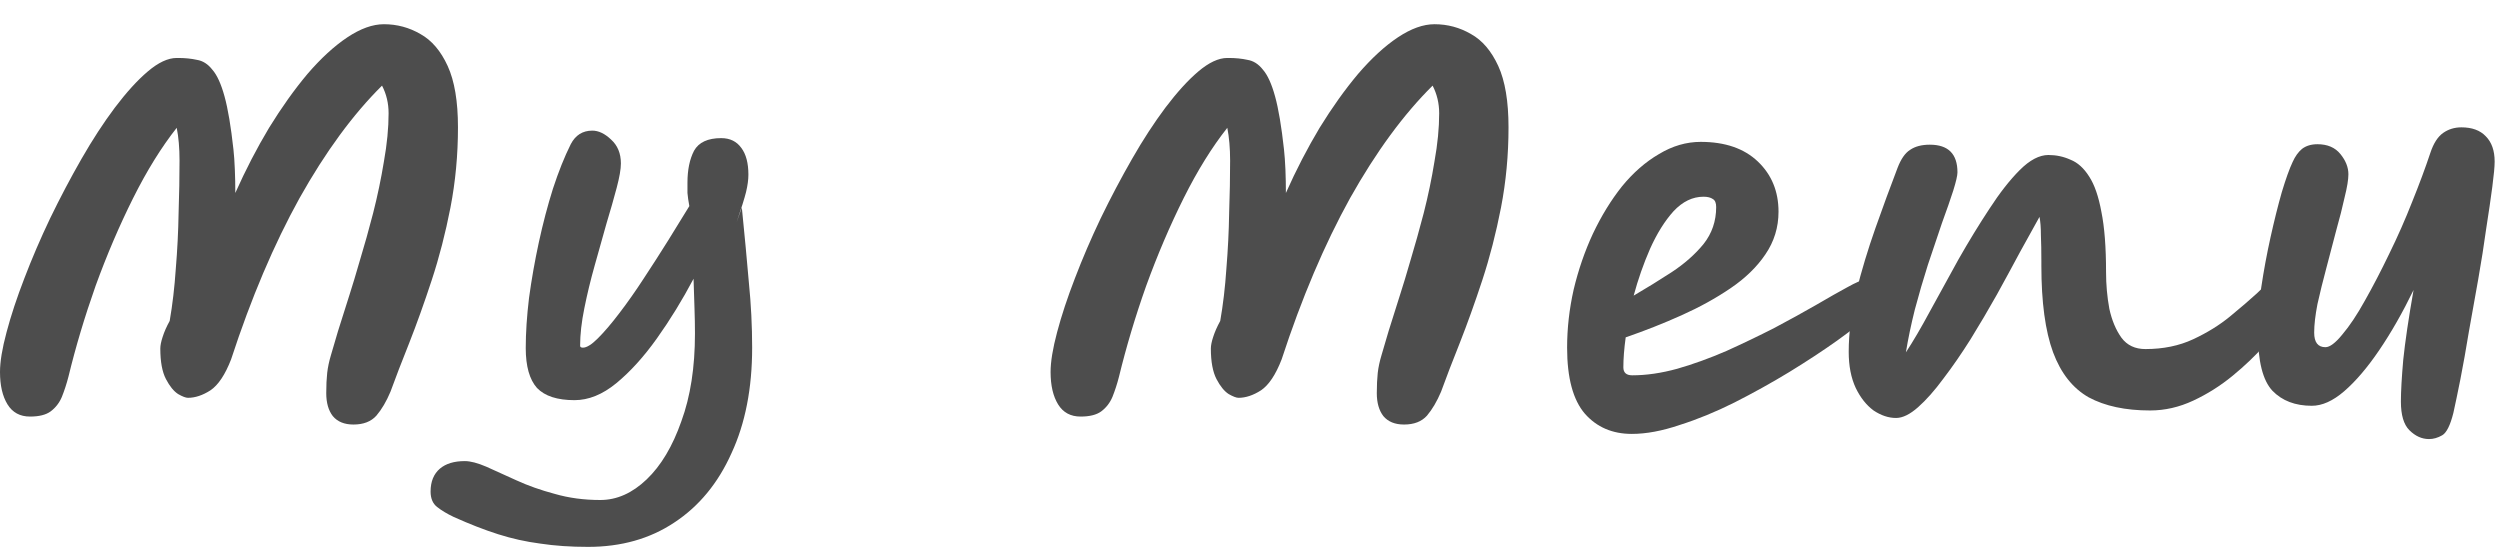
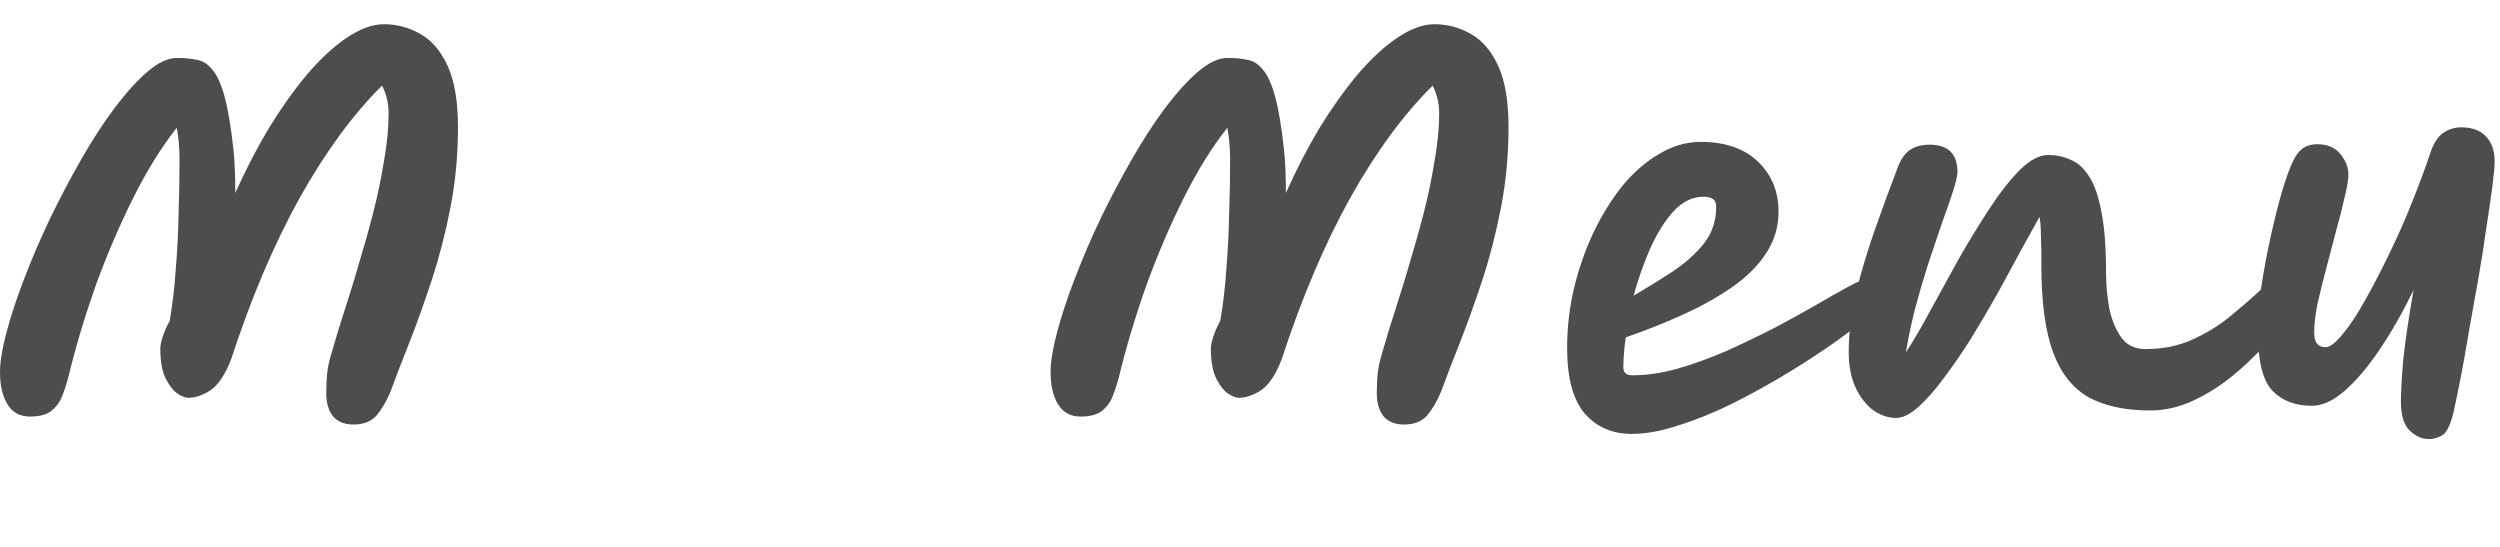
<svg xmlns="http://www.w3.org/2000/svg" width="64" height="14" viewBox="0 0 64 14" fill="none">
  <path d="M9.048 10.868C8.816 10.868 8.64 10.796 8.52 10.652C8.408 10.508 8.352 10.312 8.352 10.064C8.352 9.864 8.36 9.692 8.376 9.548C8.392 9.404 8.424 9.252 8.472 9.092C8.52 8.924 8.58 8.72 8.652 8.48C8.732 8.232 8.832 7.916 8.952 7.532C9.024 7.308 9.112 7.016 9.216 6.656C9.328 6.288 9.44 5.888 9.552 5.456C9.664 5.016 9.756 4.576 9.828 4.136C9.908 3.688 9.948 3.276 9.948 2.9C9.948 2.644 9.892 2.408 9.78 2.192C9.036 2.928 8.332 3.888 7.668 5.072C7.012 6.256 6.428 7.632 5.916 9.2C5.764 9.592 5.588 9.856 5.388 9.992C5.188 10.12 4.996 10.184 4.812 10.184C4.756 10.184 4.672 10.152 4.56 10.088C4.448 10.016 4.344 9.888 4.248 9.704C4.152 9.52 4.104 9.26 4.104 8.924C4.104 8.844 4.124 8.744 4.164 8.624C4.204 8.496 4.264 8.36 4.344 8.216C4.416 7.8 4.468 7.356 4.5 6.884C4.54 6.404 4.564 5.928 4.572 5.456C4.588 4.976 4.596 4.528 4.596 4.112C4.596 3.792 4.572 3.512 4.524 3.272C4.132 3.768 3.76 4.368 3.408 5.072C3.056 5.776 2.736 6.524 2.448 7.316C2.168 8.108 1.936 8.884 1.752 9.644C1.704 9.828 1.648 10 1.584 10.16C1.52 10.312 1.424 10.436 1.296 10.532C1.176 10.62 1 10.664 0.768 10.664C0.512 10.664 0.32 10.56 0.192 10.352C0.064 10.144 0 9.868 0 9.524C0 9.26 0.056 8.92 0.168 8.504C0.28 8.08 0.432 7.62 0.624 7.124C0.816 6.62 1.036 6.108 1.284 5.588C1.54 5.06 1.808 4.552 2.088 4.064C2.368 3.576 2.652 3.14 2.94 2.756C3.236 2.364 3.516 2.056 3.78 1.832C4.052 1.6 4.3 1.484 4.524 1.484C4.532 1.484 4.544 1.484 4.56 1.484C4.736 1.484 4.896 1.5 5.04 1.532C5.192 1.556 5.324 1.64 5.436 1.784C5.556 1.92 5.66 2.148 5.748 2.468C5.836 2.788 5.912 3.24 5.976 3.824C5.992 3.968 6.004 4.14 6.012 4.34C6.02 4.532 6.024 4.732 6.024 4.94C6.288 4.348 6.576 3.792 6.888 3.272C7.208 2.752 7.536 2.292 7.872 1.892C8.216 1.492 8.556 1.18 8.892 0.956C9.228 0.732 9.54 0.62 9.828 0.62C10.164 0.62 10.476 0.704 10.764 0.872C11.052 1.032 11.284 1.304 11.46 1.688C11.636 2.072 11.724 2.596 11.724 3.26C11.724 3.964 11.66 4.648 11.532 5.312C11.404 5.968 11.244 6.588 11.052 7.172C10.86 7.756 10.668 8.292 10.476 8.78C10.284 9.26 10.124 9.676 9.996 10.028C9.892 10.276 9.772 10.48 9.636 10.64C9.5 10.792 9.304 10.868 9.048 10.868Z" fill="#4D4D4D" />
-   <path d="M15.055 14C14.607 14 14.199 13.972 13.831 13.916C13.463 13.868 13.103 13.788 12.751 13.676C12.399 13.564 12.019 13.416 11.611 13.232C11.443 13.152 11.303 13.068 11.191 12.98C11.079 12.892 11.023 12.76 11.023 12.584C11.023 12.328 11.103 12.132 11.263 11.996C11.415 11.868 11.627 11.804 11.899 11.804C12.043 11.804 12.227 11.852 12.451 11.948C12.675 12.052 12.931 12.168 13.219 12.296C13.515 12.432 13.843 12.548 14.203 12.644C14.563 12.748 14.951 12.8 15.367 12.8C15.791 12.8 16.187 12.624 16.555 12.272C16.923 11.92 17.219 11.424 17.443 10.784C17.675 10.152 17.791 9.404 17.791 8.54C17.791 8.34 17.787 8.124 17.779 7.892C17.771 7.652 17.763 7.4 17.755 7.136C17.467 7.68 17.155 8.188 16.819 8.66C16.483 9.132 16.135 9.516 15.775 9.812C15.423 10.1 15.067 10.244 14.707 10.244C14.267 10.244 13.947 10.14 13.747 9.932C13.555 9.716 13.459 9.376 13.459 8.912C13.459 8.52 13.487 8.092 13.543 7.628C13.607 7.156 13.691 6.68 13.795 6.2C13.899 5.72 14.019 5.264 14.155 4.832C14.299 4.392 14.451 4.012 14.611 3.692C14.731 3.46 14.915 3.344 15.163 3.344C15.323 3.344 15.483 3.42 15.643 3.572C15.811 3.724 15.895 3.928 15.895 4.184C15.895 4.328 15.859 4.536 15.787 4.808C15.715 5.08 15.627 5.388 15.523 5.732C15.427 6.068 15.327 6.424 15.223 6.8C15.119 7.168 15.031 7.532 14.959 7.892C14.887 8.244 14.851 8.564 14.851 8.852C14.851 8.884 14.875 8.9 14.923 8.9C15.019 8.9 15.147 8.82 15.307 8.66C15.475 8.492 15.659 8.276 15.859 8.012C16.067 7.74 16.275 7.444 16.483 7.124C16.699 6.796 16.907 6.472 17.107 6.152C17.307 5.832 17.487 5.54 17.647 5.276C17.623 5.148 17.607 5.036 17.599 4.94C17.599 4.836 17.599 4.748 17.599 4.676C17.599 4.348 17.655 4.076 17.767 3.86C17.887 3.644 18.119 3.536 18.463 3.536C18.687 3.536 18.859 3.62 18.979 3.788C19.099 3.948 19.159 4.176 19.159 4.472C19.159 4.6 19.139 4.748 19.099 4.916C19.059 5.076 18.979 5.332 18.859 5.684L18.991 5.312C19.063 6.032 19.123 6.672 19.171 7.232C19.227 7.792 19.255 8.348 19.255 8.9C19.255 9.94 19.079 10.84 18.727 11.6C18.383 12.368 17.895 12.96 17.263 13.376C16.639 13.792 15.903 14 15.055 14Z" fill="#4D4D4D" />
  <path d="M35.943 10.868C35.711 10.868 35.535 10.796 35.414 10.652C35.303 10.508 35.246 10.312 35.246 10.064C35.246 9.864 35.255 9.692 35.27 9.548C35.286 9.404 35.319 9.252 35.367 9.092C35.414 8.924 35.474 8.72 35.547 8.48C35.627 8.232 35.727 7.916 35.846 7.532C35.919 7.308 36.007 7.016 36.111 6.656C36.222 6.288 36.334 5.888 36.447 5.456C36.559 5.016 36.651 4.576 36.722 4.136C36.803 3.688 36.843 3.276 36.843 2.9C36.843 2.644 36.786 2.408 36.675 2.192C35.931 2.928 35.227 3.888 34.562 5.072C33.907 6.256 33.322 7.632 32.81 9.2C32.658 9.592 32.483 9.856 32.282 9.992C32.083 10.12 31.89 10.184 31.706 10.184C31.651 10.184 31.567 10.152 31.454 10.088C31.343 10.016 31.238 9.888 31.142 9.704C31.047 9.52 30.998 9.26 30.998 8.924C30.998 8.844 31.018 8.744 31.058 8.624C31.099 8.496 31.159 8.36 31.238 8.216C31.311 7.8 31.363 7.356 31.395 6.884C31.434 6.404 31.459 5.928 31.466 5.456C31.483 4.976 31.491 4.528 31.491 4.112C31.491 3.792 31.466 3.512 31.419 3.272C31.026 3.768 30.654 4.368 30.302 5.072C29.951 5.776 29.631 6.524 29.343 7.316C29.062 8.108 28.831 8.884 28.646 9.644C28.599 9.828 28.543 10 28.479 10.16C28.415 10.312 28.319 10.436 28.191 10.532C28.07 10.62 27.895 10.664 27.663 10.664C27.407 10.664 27.215 10.56 27.087 10.352C26.959 10.144 26.895 9.868 26.895 9.524C26.895 9.26 26.951 8.92 27.062 8.504C27.174 8.08 27.326 7.62 27.518 7.124C27.71 6.62 27.93 6.108 28.178 5.588C28.434 5.06 28.703 4.552 28.983 4.064C29.262 3.576 29.547 3.14 29.834 2.756C30.131 2.364 30.41 2.056 30.674 1.832C30.947 1.6 31.195 1.484 31.419 1.484C31.427 1.484 31.439 1.484 31.454 1.484C31.631 1.484 31.791 1.5 31.934 1.532C32.087 1.556 32.218 1.64 32.331 1.784C32.45 1.92 32.554 2.148 32.642 2.468C32.73 2.788 32.806 3.24 32.87 3.824C32.886 3.968 32.898 4.14 32.907 4.34C32.914 4.532 32.919 4.732 32.919 4.94C33.182 4.348 33.471 3.792 33.782 3.272C34.102 2.752 34.431 2.292 34.767 1.892C35.111 1.492 35.45 1.18 35.786 0.956C36.123 0.732 36.434 0.62 36.722 0.62C37.059 0.62 37.37 0.704 37.658 0.872C37.947 1.032 38.178 1.304 38.355 1.688C38.531 2.072 38.618 2.596 38.618 3.26C38.618 3.964 38.554 4.648 38.426 5.312C38.298 5.968 38.139 6.588 37.947 7.172C37.755 7.756 37.562 8.292 37.37 8.78C37.178 9.26 37.019 9.676 36.891 10.028C36.786 10.276 36.666 10.48 36.531 10.64C36.395 10.792 36.199 10.868 35.943 10.868Z" fill="#4D4D4D" />
  <path d="M41.774 11.108C41.278 11.108 40.878 10.936 40.574 10.592C40.27 10.24 40.118 9.676 40.118 8.9C40.118 8.404 40.174 7.908 40.286 7.412C40.406 6.908 40.57 6.432 40.778 5.984C40.994 5.528 41.242 5.124 41.522 4.772C41.81 4.42 42.126 4.144 42.47 3.944C42.814 3.736 43.17 3.632 43.538 3.632C44.162 3.632 44.65 3.8 45.002 4.136C45.354 4.472 45.53 4.9 45.53 5.42C45.53 5.82 45.418 6.184 45.194 6.512C44.978 6.832 44.682 7.12 44.306 7.376C43.93 7.632 43.51 7.864 43.046 8.072C42.582 8.28 42.106 8.468 41.618 8.636C41.578 8.924 41.558 9.18 41.558 9.404C41.558 9.54 41.634 9.608 41.786 9.608C42.146 9.608 42.53 9.552 42.938 9.44C43.354 9.32 43.774 9.168 44.198 8.984C44.622 8.792 45.03 8.596 45.422 8.396C45.814 8.188 46.17 7.992 46.49 7.808C46.818 7.616 47.086 7.464 47.294 7.352C47.51 7.232 47.65 7.172 47.714 7.172C47.89 7.172 48.018 7.224 48.098 7.328C48.178 7.432 48.218 7.544 48.218 7.664C48.218 7.72 48.11 7.844 47.894 8.036C47.686 8.228 47.398 8.456 47.03 8.72C46.67 8.976 46.262 9.244 45.806 9.524C45.358 9.796 44.89 10.056 44.402 10.304C43.922 10.544 43.454 10.736 42.998 10.88C42.55 11.032 42.142 11.108 41.774 11.108ZM41.822 7.568C42.15 7.376 42.474 7.176 42.794 6.968C43.122 6.752 43.394 6.512 43.61 6.248C43.826 5.976 43.934 5.66 43.934 5.3C43.934 5.196 43.906 5.128 43.85 5.096C43.794 5.056 43.714 5.036 43.61 5.036C43.33 5.036 43.074 5.16 42.842 5.408C42.618 5.656 42.418 5.976 42.242 6.368C42.074 6.752 41.934 7.152 41.822 7.568Z" fill="#4D4D4D" />
  <path d="M48.539 10.7C48.347 10.7 48.155 10.636 47.963 10.508C47.779 10.372 47.627 10.18 47.507 9.932C47.387 9.676 47.327 9.368 47.327 9.008C47.327 8.528 47.391 8.016 47.519 7.472C47.655 6.928 47.819 6.384 48.011 5.84C48.203 5.296 48.391 4.784 48.575 4.304C48.663 4.072 48.771 3.916 48.899 3.836C49.027 3.748 49.195 3.704 49.403 3.704C49.875 3.704 50.111 3.94 50.111 4.412C50.111 4.492 50.075 4.648 50.003 4.88C49.931 5.104 49.835 5.38 49.715 5.708C49.603 6.036 49.483 6.392 49.355 6.776C49.235 7.152 49.123 7.536 49.019 7.928C48.923 8.312 48.847 8.676 48.791 9.02C48.975 8.74 49.179 8.392 49.403 7.976C49.635 7.552 49.879 7.108 50.135 6.644C50.399 6.18 50.663 5.748 50.927 5.348C51.191 4.94 51.451 4.608 51.707 4.352C51.963 4.096 52.207 3.968 52.439 3.968C52.639 3.968 52.827 4.008 53.003 4.088C53.187 4.16 53.347 4.304 53.483 4.52C53.619 4.728 53.723 5.028 53.795 5.42C53.875 5.812 53.915 6.328 53.915 6.968C53.915 7.288 53.943 7.6 53.999 7.904C54.063 8.2 54.167 8.448 54.311 8.648C54.455 8.84 54.659 8.936 54.923 8.936C55.379 8.936 55.787 8.852 56.147 8.684C56.507 8.516 56.823 8.32 57.095 8.096C57.367 7.872 57.595 7.676 57.779 7.508C57.891 7.396 57.987 7.308 58.067 7.244C58.155 7.18 58.227 7.148 58.283 7.148C58.451 7.148 58.571 7.192 58.643 7.28C58.723 7.368 58.763 7.488 58.763 7.64C58.763 7.72 58.695 7.868 58.559 8.084C58.423 8.3 58.231 8.548 57.983 8.828C57.743 9.1 57.467 9.364 57.155 9.62C56.843 9.876 56.507 10.088 56.147 10.256C55.787 10.424 55.419 10.508 55.043 10.508C54.411 10.508 53.887 10.396 53.471 10.172C53.063 9.94 52.759 9.556 52.559 9.02C52.359 8.476 52.259 7.736 52.259 6.8C52.259 6.776 52.259 6.736 52.259 6.68C52.259 6.432 52.255 6.212 52.247 6.02C52.247 5.828 52.235 5.672 52.211 5.552C52.075 5.8 51.911 6.096 51.719 6.44C51.535 6.784 51.335 7.152 51.119 7.544C50.903 7.928 50.679 8.308 50.447 8.684C50.215 9.052 49.983 9.388 49.751 9.692C49.527 9.996 49.311 10.24 49.103 10.424C48.895 10.608 48.707 10.7 48.539 10.7Z" fill="#4D4D4D" />
  <path d="M62.183 11.24C61.999 11.24 61.831 11.164 61.679 11.012C61.535 10.868 61.463 10.624 61.463 10.28C61.463 10.024 61.483 9.668 61.523 9.212C61.571 8.748 61.659 8.152 61.787 7.424C61.507 8 61.215 8.512 60.911 8.96C60.607 9.408 60.307 9.76 60.011 10.016C59.723 10.264 59.447 10.388 59.183 10.388C58.759 10.388 58.423 10.26 58.175 10.004C57.927 9.74 57.803 9.248 57.803 8.528C57.803 8.184 57.831 7.796 57.887 7.364C57.951 6.932 58.031 6.5 58.127 6.068C58.223 5.636 58.319 5.252 58.415 4.916C58.519 4.572 58.611 4.316 58.691 4.148C58.755 4.004 58.835 3.892 58.931 3.812C59.035 3.732 59.167 3.692 59.327 3.692C59.583 3.692 59.779 3.776 59.915 3.944C60.051 4.112 60.119 4.284 60.119 4.46C60.119 4.596 60.087 4.792 60.023 5.048C59.967 5.304 59.895 5.588 59.807 5.9C59.727 6.212 59.643 6.532 59.555 6.86C59.467 7.188 59.391 7.496 59.327 7.784C59.271 8.072 59.243 8.316 59.243 8.516C59.243 8.764 59.339 8.888 59.531 8.888C59.643 8.888 59.787 8.78 59.963 8.564C60.147 8.348 60.339 8.06 60.539 7.7C60.747 7.332 60.955 6.932 61.163 6.5C61.379 6.06 61.575 5.616 61.751 5.168C61.935 4.712 62.091 4.292 62.219 3.908C62.299 3.668 62.407 3.5 62.543 3.404C62.679 3.308 62.835 3.26 63.011 3.26C63.283 3.26 63.491 3.336 63.635 3.488C63.787 3.64 63.863 3.856 63.863 4.136C63.863 4.264 63.843 4.48 63.803 4.784C63.763 5.088 63.711 5.444 63.647 5.852C63.591 6.26 63.523 6.692 63.443 7.148C63.363 7.604 63.283 8.052 63.203 8.492C63.131 8.932 63.059 9.336 62.987 9.704C62.915 10.064 62.855 10.352 62.807 10.568C62.727 10.888 62.631 11.08 62.519 11.144C62.407 11.208 62.295 11.24 62.183 11.24Z" fill="#4D4D4D" />
</svg>